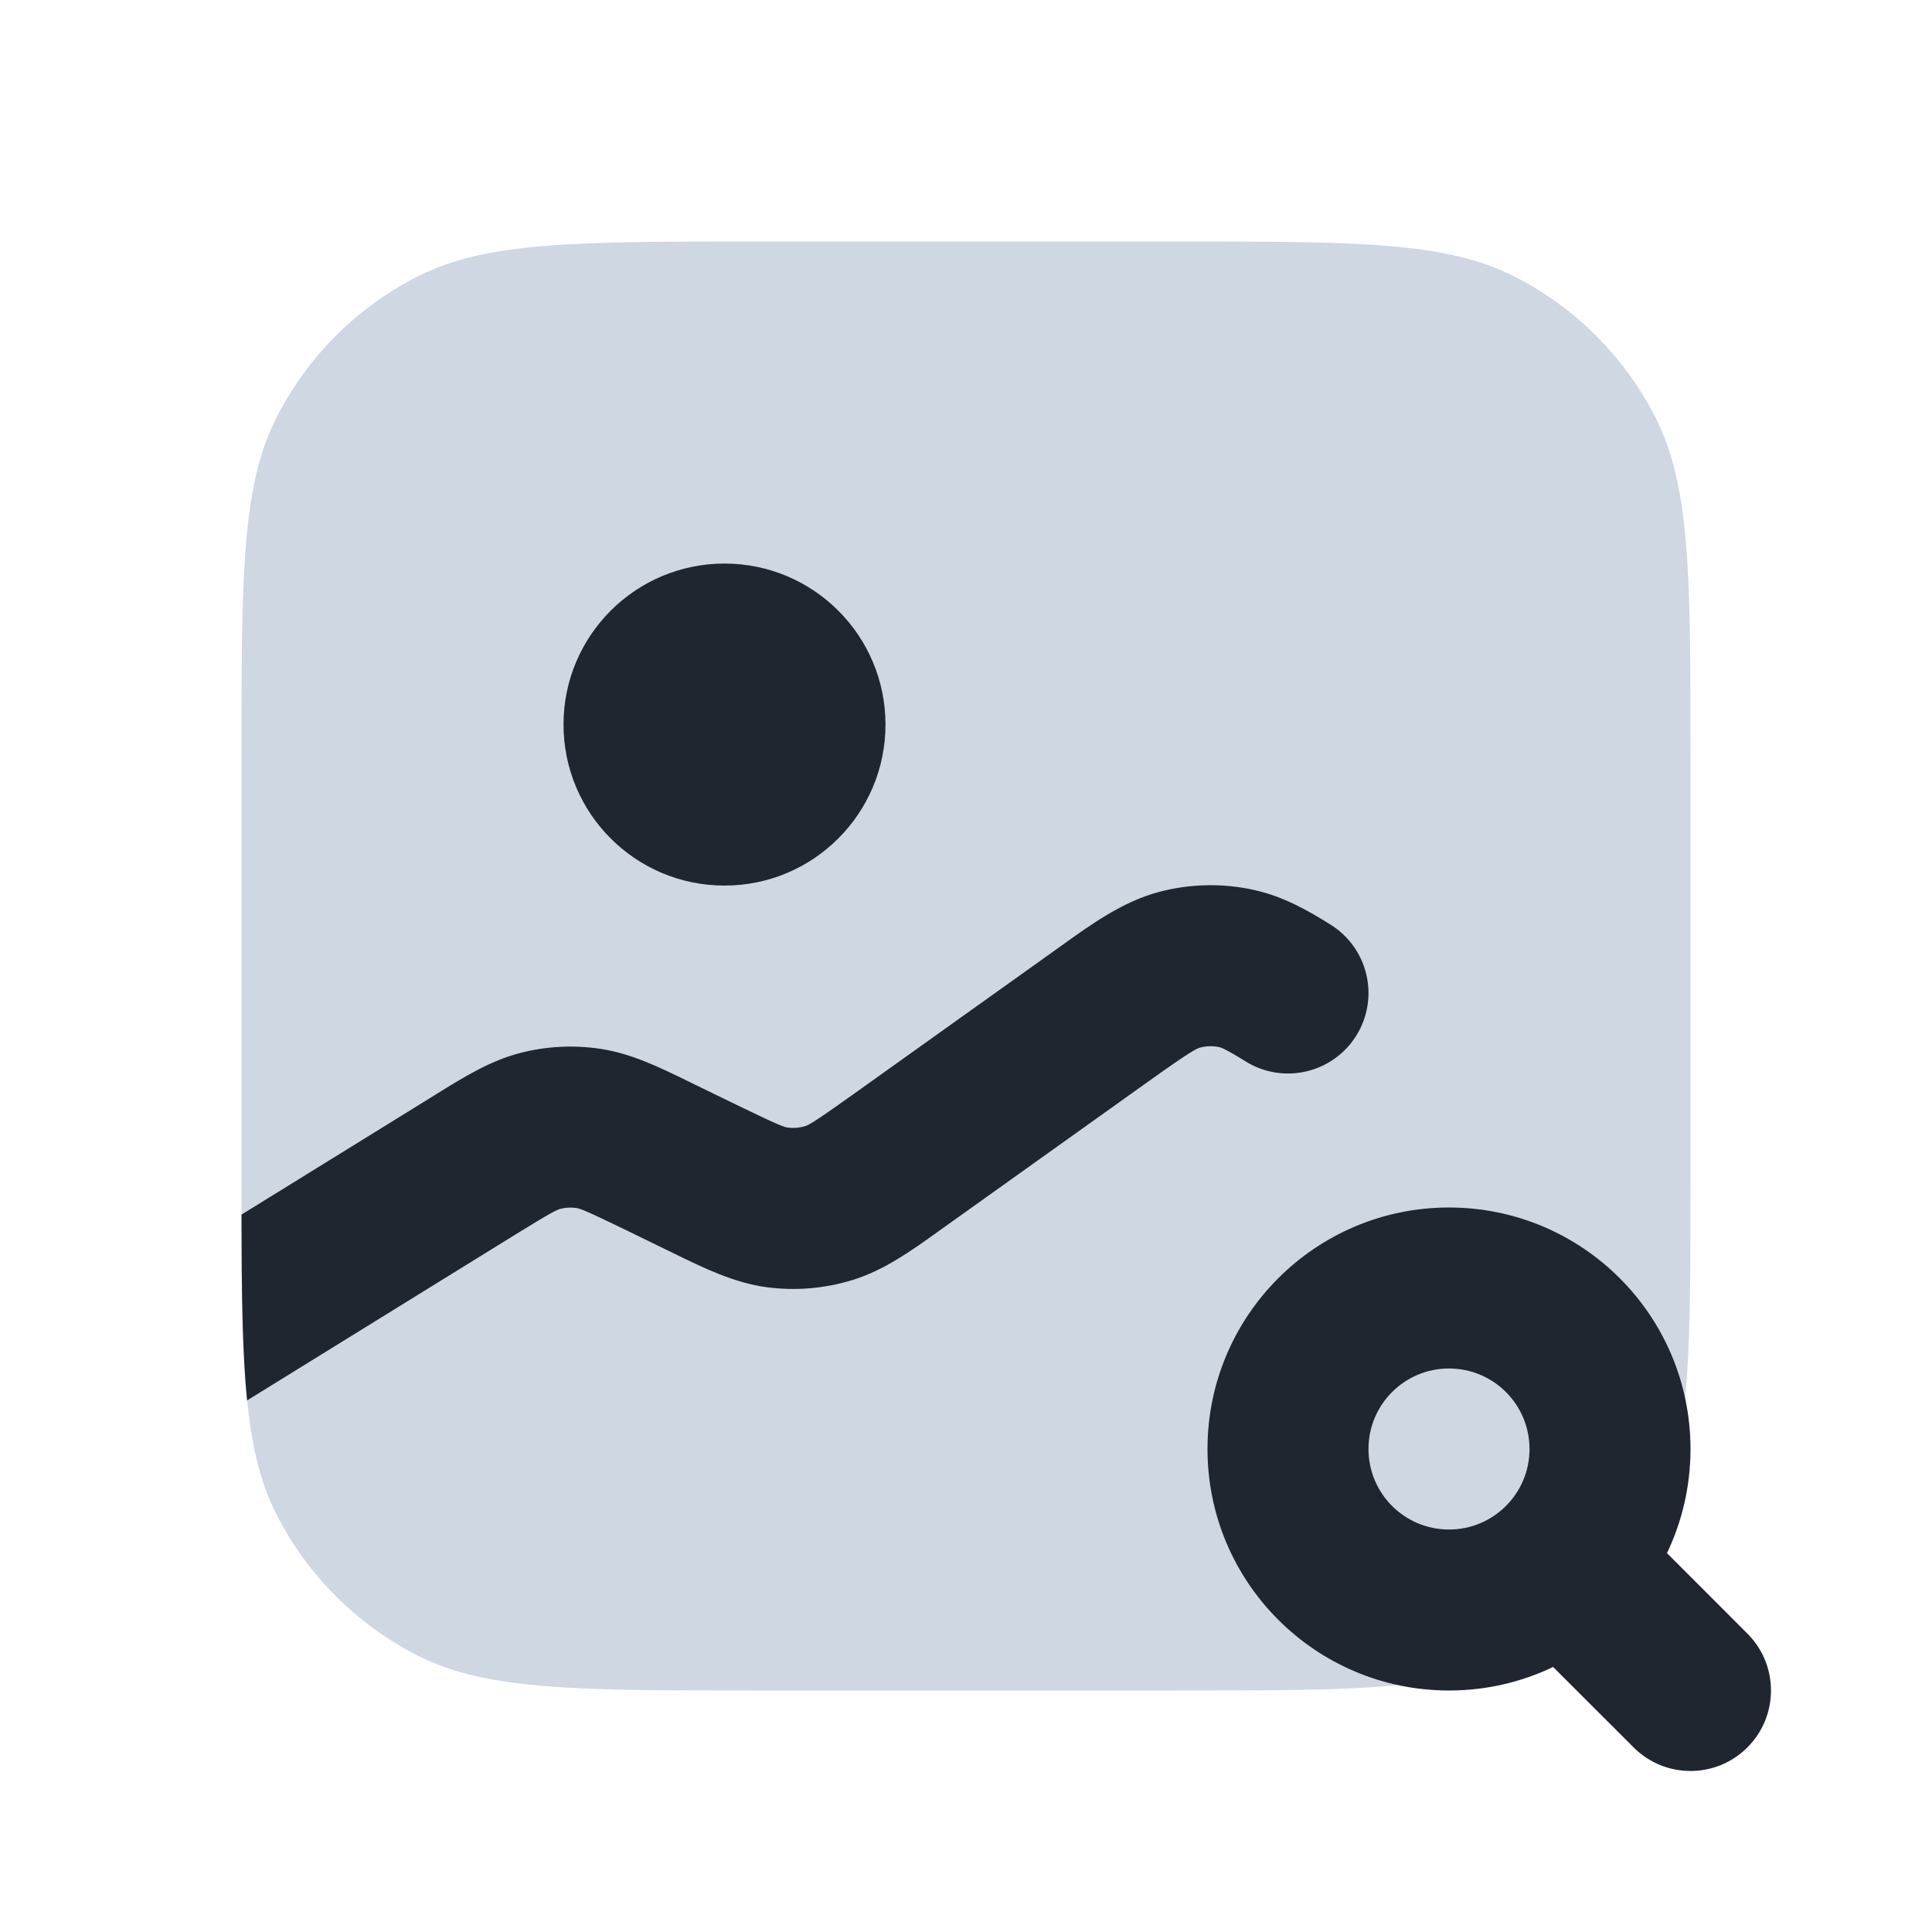
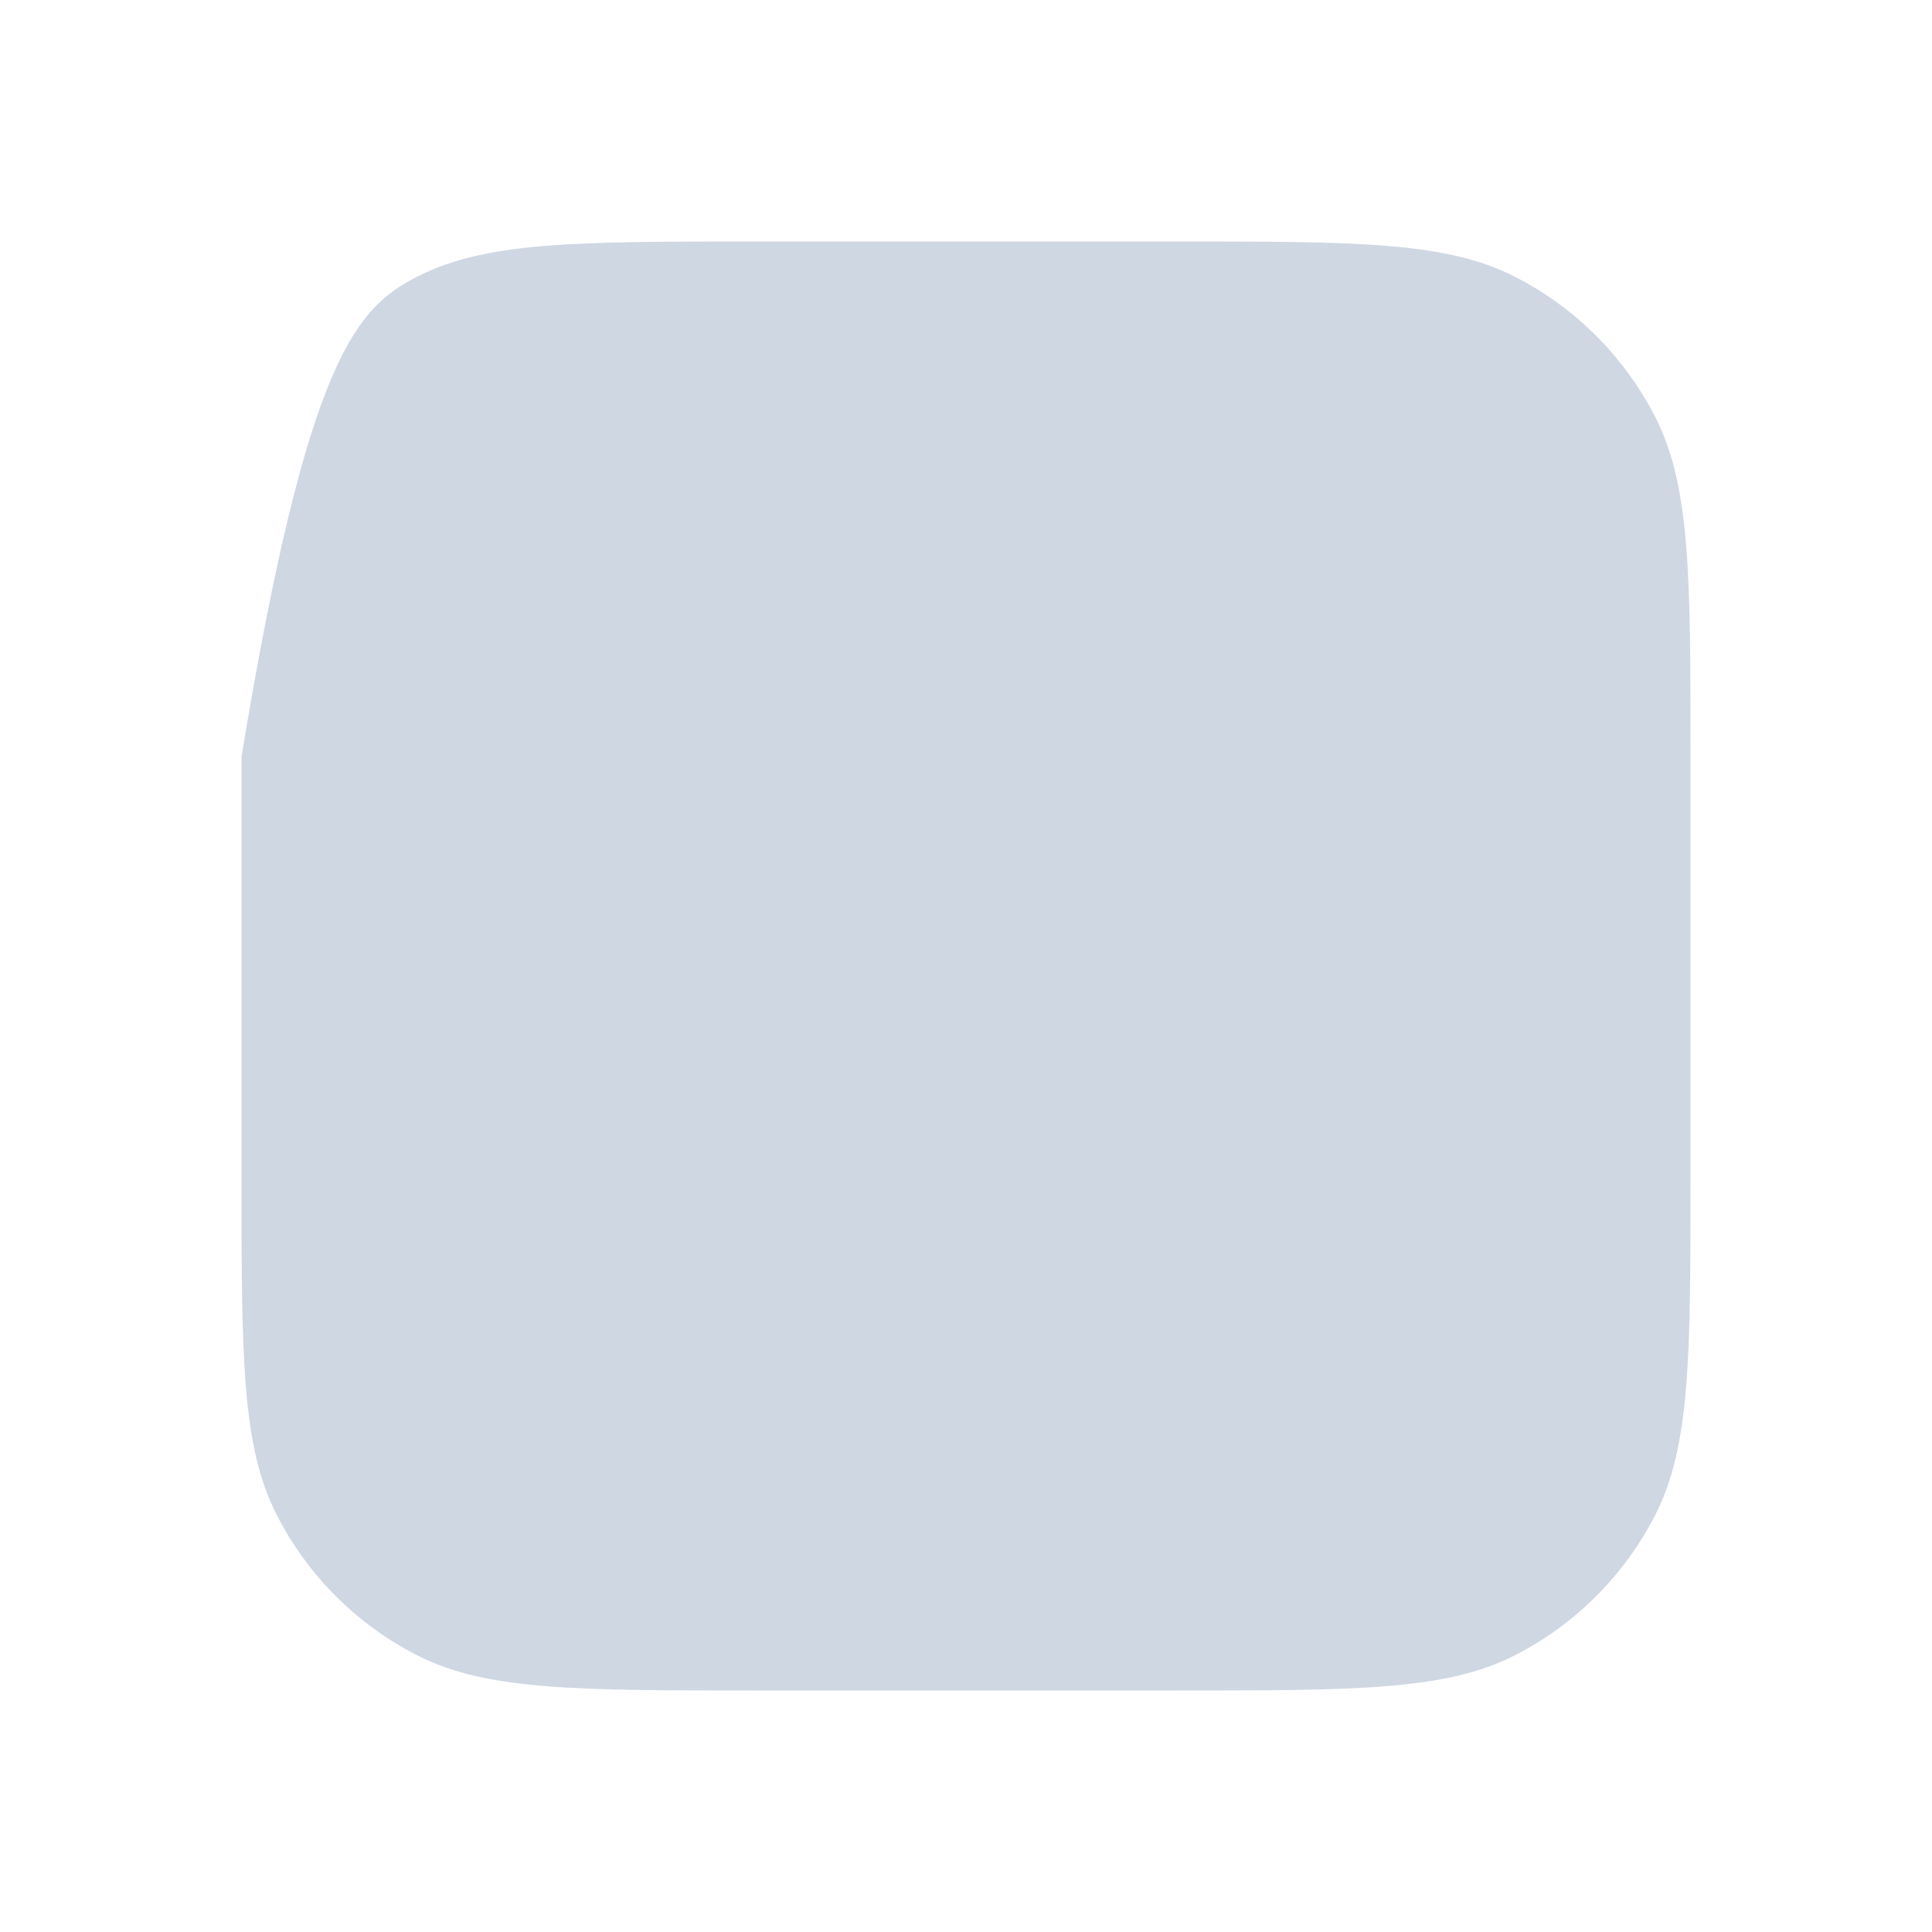
<svg xmlns="http://www.w3.org/2000/svg" width="40" height="40" viewBox="0 0 40 40" fill="none">
-   <path d="M5 15.667C5 11.933 5 10.066 5.727 8.64C6.366 7.386 7.386 6.366 8.64 5.727C10.066 5 11.933 5 15.667 5H24.333C28.067 5 29.934 5 31.36 5.727C32.614 6.366 33.634 7.386 34.273 8.64C35 10.066 35 11.933 35 15.667V24.333C35 28.067 35 29.934 34.273 31.36C33.634 32.614 32.614 33.634 31.36 34.273C29.934 35 28.067 35 24.333 35H15.667C11.933 35 10.066 35 8.64 34.273C7.386 33.634 6.366 32.614 5.727 31.36C5 29.934 5 28.067 5 24.333V15.667Z" fill="#CFD7E3" />
-   <path fill-rule="evenodd" clip-rule="evenodd" d="M30 28.333C29.079 28.333 28.333 29.079 28.333 30C28.333 30.921 29.079 31.667 30 31.667C30.921 31.667 31.667 30.921 31.667 30C31.667 29.079 30.921 28.333 30 28.333ZM25 30C25 27.239 27.239 25 30 25C32.761 25 35 27.239 35 30C35 30.772 34.825 31.503 34.513 32.156L36.178 33.822C36.829 34.472 36.829 35.528 36.178 36.178C35.528 36.829 34.472 36.829 33.822 36.178L32.156 34.513C31.503 34.825 30.772 35 30 35C27.239 35 25 32.761 25 30Z" fill="#1F2630" />
-   <path d="M15 18.335C16.841 18.335 18.333 16.842 18.333 15.001C18.333 13.16 16.841 11.668 15 11.668C13.159 11.668 11.667 13.16 11.667 15.001C11.667 16.842 13.159 18.335 15 18.335Z" fill="#1F2630" />
-   <path d="M5 25.147C5.002 26.766 5.016 28 5.116 28.994L10.669 25.561C11.444 25.081 11.538 25.045 11.603 25.028C11.711 25 11.825 24.994 11.935 25.011C12.002 25.021 12.098 25.049 12.918 25.447L13.798 25.876L13.948 25.949C14.572 26.254 15.199 26.561 15.879 26.651C16.473 26.729 17.076 26.678 17.648 26.502C18.303 26.301 18.871 25.894 19.435 25.489L19.571 25.392L23.747 22.411C24.658 21.76 24.773 21.709 24.849 21.689C24.978 21.654 25.114 21.651 25.244 21.68C25.262 21.684 25.357 21.705 25.782 21.971C26.562 22.46 27.59 22.224 28.079 21.444C28.567 20.663 28.331 19.635 27.551 19.146C27.089 18.857 26.582 18.563 25.966 18.426C25.314 18.281 24.636 18.296 23.99 18.468C23.248 18.666 22.605 19.127 21.965 19.587L21.81 19.698L17.634 22.679C16.835 23.25 16.736 23.295 16.668 23.316C16.554 23.351 16.433 23.361 16.315 23.346C16.244 23.337 16.139 23.308 15.257 22.878L14.376 22.45L14.238 22.382C13.657 22.098 13.072 21.812 12.437 21.716C11.882 21.631 11.316 21.66 10.772 21.8C10.15 21.96 9.597 22.303 9.047 22.644L8.916 22.726L5 25.147Z" fill="#1F2630" />
+   <path d="M5 15.667C6.366 7.386 7.386 6.366 8.64 5.727C10.066 5 11.933 5 15.667 5H24.333C28.067 5 29.934 5 31.36 5.727C32.614 6.366 33.634 7.386 34.273 8.64C35 10.066 35 11.933 35 15.667V24.333C35 28.067 35 29.934 34.273 31.36C33.634 32.614 32.614 33.634 31.36 34.273C29.934 35 28.067 35 24.333 35H15.667C11.933 35 10.066 35 8.64 34.273C7.386 33.634 6.366 32.614 5.727 31.36C5 29.934 5 28.067 5 24.333V15.667Z" fill="#CFD7E3" />
</svg>